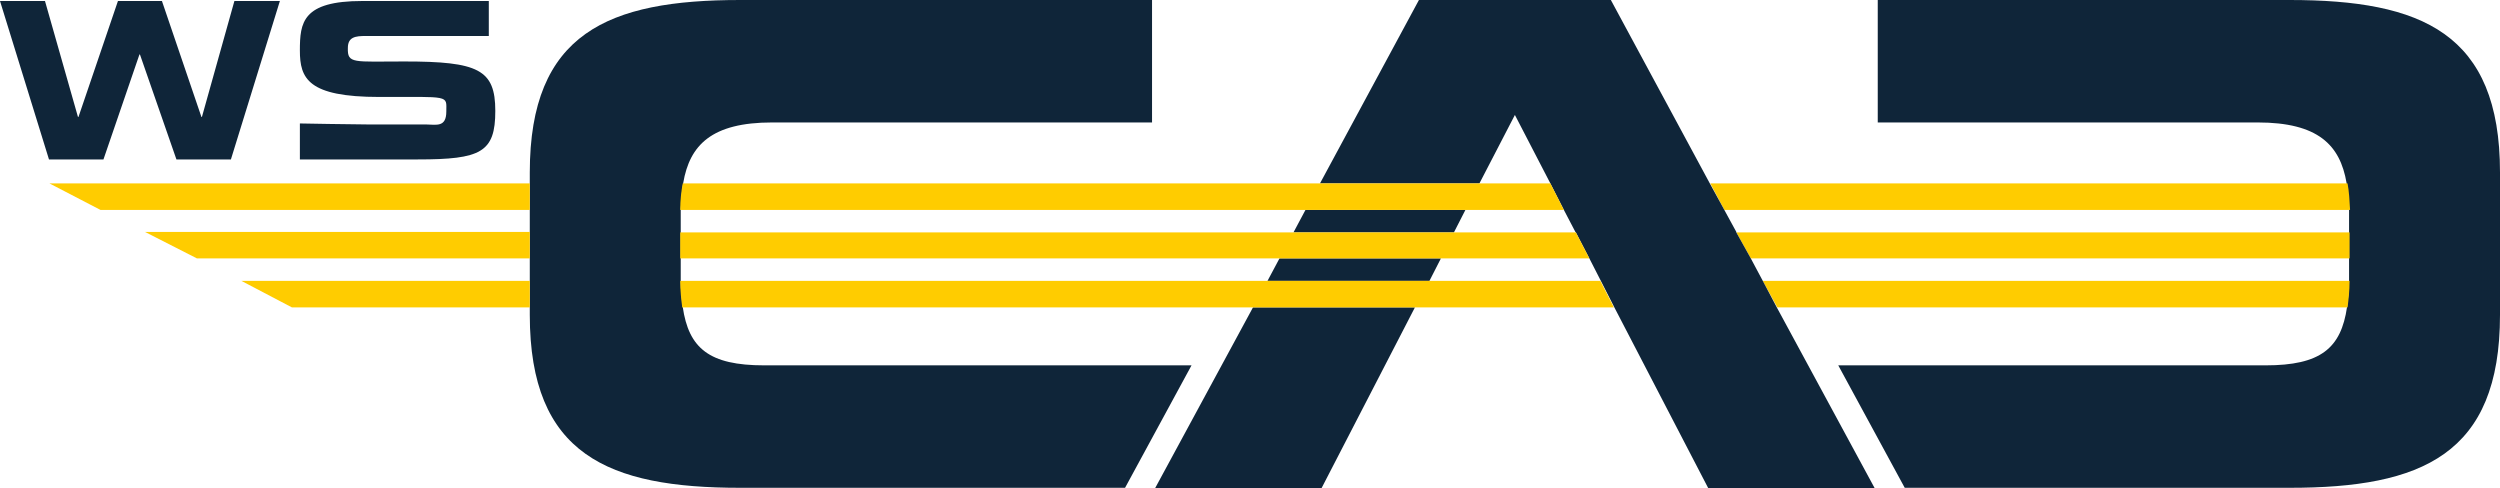
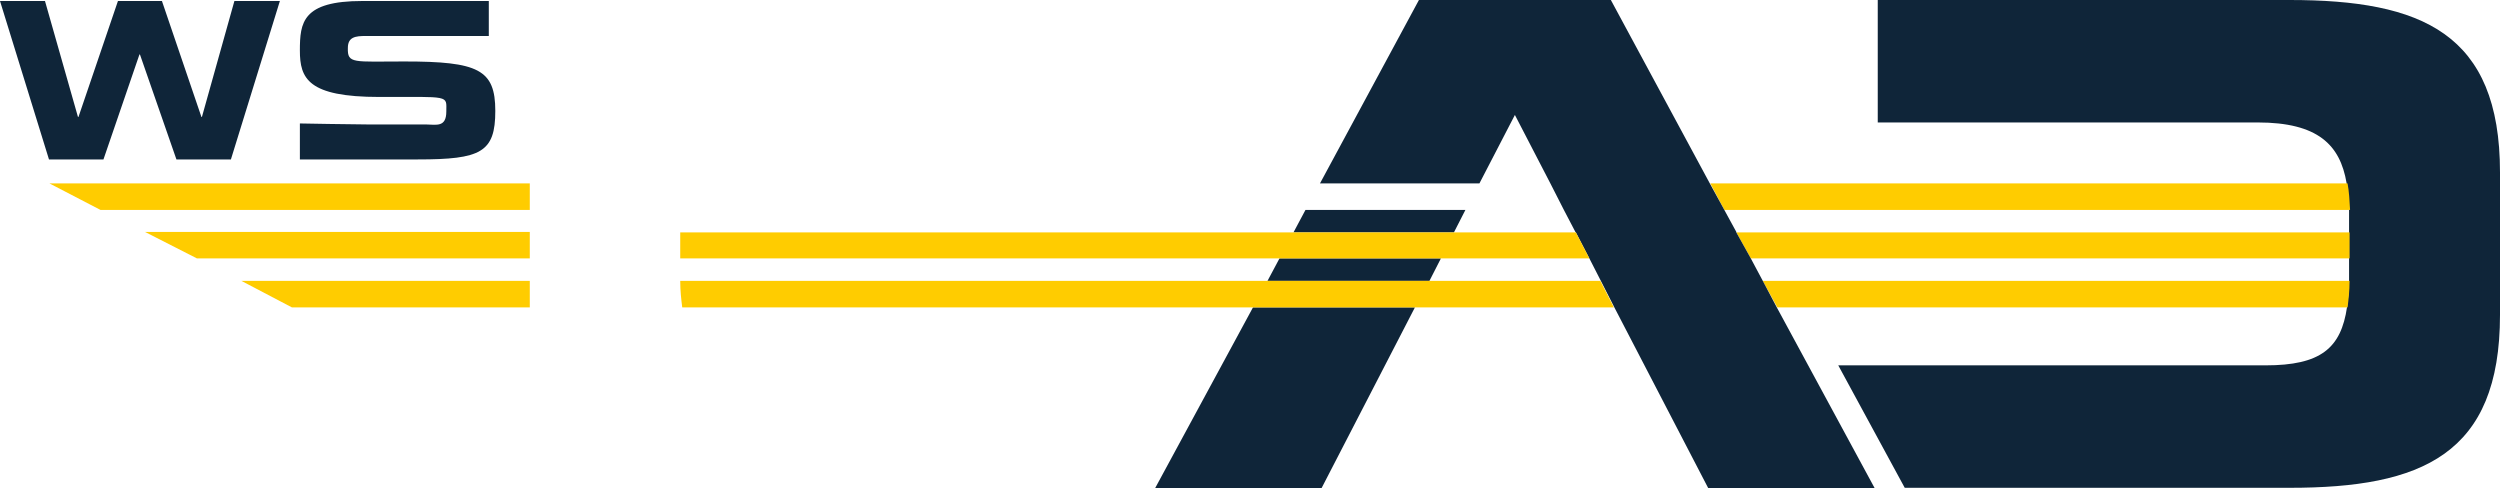
<svg xmlns="http://www.w3.org/2000/svg" version="1.1" viewBox="0 0 500.2 97.7">
  <defs>
    <style>
      .cls-1 {
        fill: #fc0;
      }

      .cls-2 {
        fill: #0f2539;
      }
    </style>
  </defs>
  <g>
    <g id="Ebene_1">
      <path id="Kontur" class="cls-2" d="M256,51.7h0s-2.4,4.5-2.4,4.5h32.4l2.3-4.5h0s-32.3,0-32.3,0ZM256,51.7h0s-2.4,4.5-2.4,4.5h32.4l2.3-4.5h0s-32.3,0-32.3,0ZM264.1,36.7h0s31.9,0,31.9,0h0s-31.9,0-31.9,0ZM256,51.7h0s-2.4,4.5-2.4,4.5h0s32.4,0,32.4,0h0s2.3-4.5,2.3-4.5h0s-32.3,0-32.3,0ZM250.7,61.5l-19.6,36.2h33.3l18.7-36.2h-32.5ZM261.2,42l-2.4,4.5h0s32.1,0,32.1,0h0s2.3-4.5,2.3-4.5h-32.1Z" />
-       <path class="cls-2" d="M238.4,73.1l-13.3,24.5h-77c-26.4,0-42.1-6.6-42.1-34.6v-28.5C106,6.6,121.7,0,148.1,0h82.4v24.5h-76c-12.1,0-16.5,4.5-17.8,12.1-.3,1.6-.4,3.4-.5,5.3,0,.6,0,1.1,0,1.7v10.3c0,.8,0,1.5,0,2.2,0,2,.2,3.7.4,5.3,1.2,8.3,5.3,11.7,16.3,11.7h85.5Z" />
      <g>
        <polygon class="cls-2" points="46.9 .2 40.4 23.4 40.3 23.4 32.4 .2 23.6 .2 15.7 23.4 15.6 23.4 9 .2 0 .2 9.8 31.9 20.7 31.9 27.9 10.9 28 10.9 35.3 31.9 46.2 31.9 56 .2 46.9 .2" />
        <path class="cls-2" d="M60,24.8v7.1h23.6c12.6,0,15.5-1.4,15.5-9.7s-3.4-9.9-18.2-9.9c-10.2,0-11.4.5-11.3-2.7,0-2.2,1.5-2.4,3.6-2.4h10.5c4.4,0,14.1,0,14.1,0V.2s-25.3,0-25.3,0c-12,0-12.5,4.3-12.5,9.9s1.6,9.3,15.9,9.3,13.4-.4,13.4,2.9-2.1,2.6-4.1,2.6h-11.6c-2.7,0-13.6-.2-13.6-.2h0Z" />
      </g>
      <polygon class="cls-1" points="29 46.4 106 46.4 106 51.7 39.4 51.7 29 46.4" />
-       <polygon class="cls-1" points="288.3 51.7 288.2 51.7 256 51.7 256 51.7 288.3 51.7" />
      <polygon class="cls-1" points="9.9 36.7 106 36.7 106 42 20.1 42 9.9 36.7" />
      <polygon class="cls-1" points="48.3 56.2 106 56.2 106 61.5 58.4 61.5 48.3 56.2" />
      <path class="cls-2" d="M367.8,73.1l13.3,24.5h77c26.4,0,42.1-6.6,42.1-34.6v-28.5C500.2,6.6,484.5,0,458.1,0h-82.4s0,24.5,0,24.5h76c12.1,0,16.5,4.5,17.8,12.1.3,1.6.4,3.4.5,5.3,0,.6,0,1.1,0,1.7v10.3c0,.8,0,1.5,0,2.2,0,2-.2,3.7-.4,5.3-1.2,8.3-5.3,11.7-16.3,11.7h-85.5Z" />
      <polygon class="cls-1" points="470.1 46.5 470.1 51.7 350.3 51.7 350.3 51.7 347.4 46.5 470.1 46.5" />
      <path class="cls-1" d="M470.1,42h-125.1s-2.8-5.3-2.8-5.3h127.5c.3,1.6.4,3.4.5,5.3Z" />
      <path class="cls-1" d="M470.1,56.2c0,2-.2,3.7-.4,5.3h-114.1s-2.9-5.3-2.9-5.3h117.4Z" />
      <polygon class="cls-2" points="375.1 97.7 341.8 97.7 323 61.5 323 61.5 320.3 56.2 320.3 56.2 318 51.7 318 51.7 315.3 46.5 315.2 46.4 312.9 42 312.9 42 310.2 36.7 310.2 36.7 303.1 23 296 36.7 264.1 36.7 283.9 0 322.3 0 342.1 36.7 342.1 36.7 345 42 345 42 345 42 347.4 46.4 347.4 46.5 347.4 46.5 350.3 51.7 350.3 51.7 352.7 56.2 352.7 56.2 352.7 56.2 355.5 61.5 355.5 61.5 355.5 61.5 375.1 97.7" />
      <polygon class="cls-1" points="288.2 51.7 288.3 51.7 256 51.7 256 51.7 136.1 51.7 136.1 46.5 315.3 46.5 318 51.7 318 51.7 288.2 51.7" />
-       <path class="cls-1" d="M312.9,42h-176.8c0-1.9.2-3.7.5-5.3h173.6l2.7,5.3h0Z" />
      <path class="cls-1" d="M323,61.5h-186.5c-.2-1.6-.4-3.3-.4-5.3h184.1l2.7,5.3h0Z" />
    </g>
  </g>
</svg>